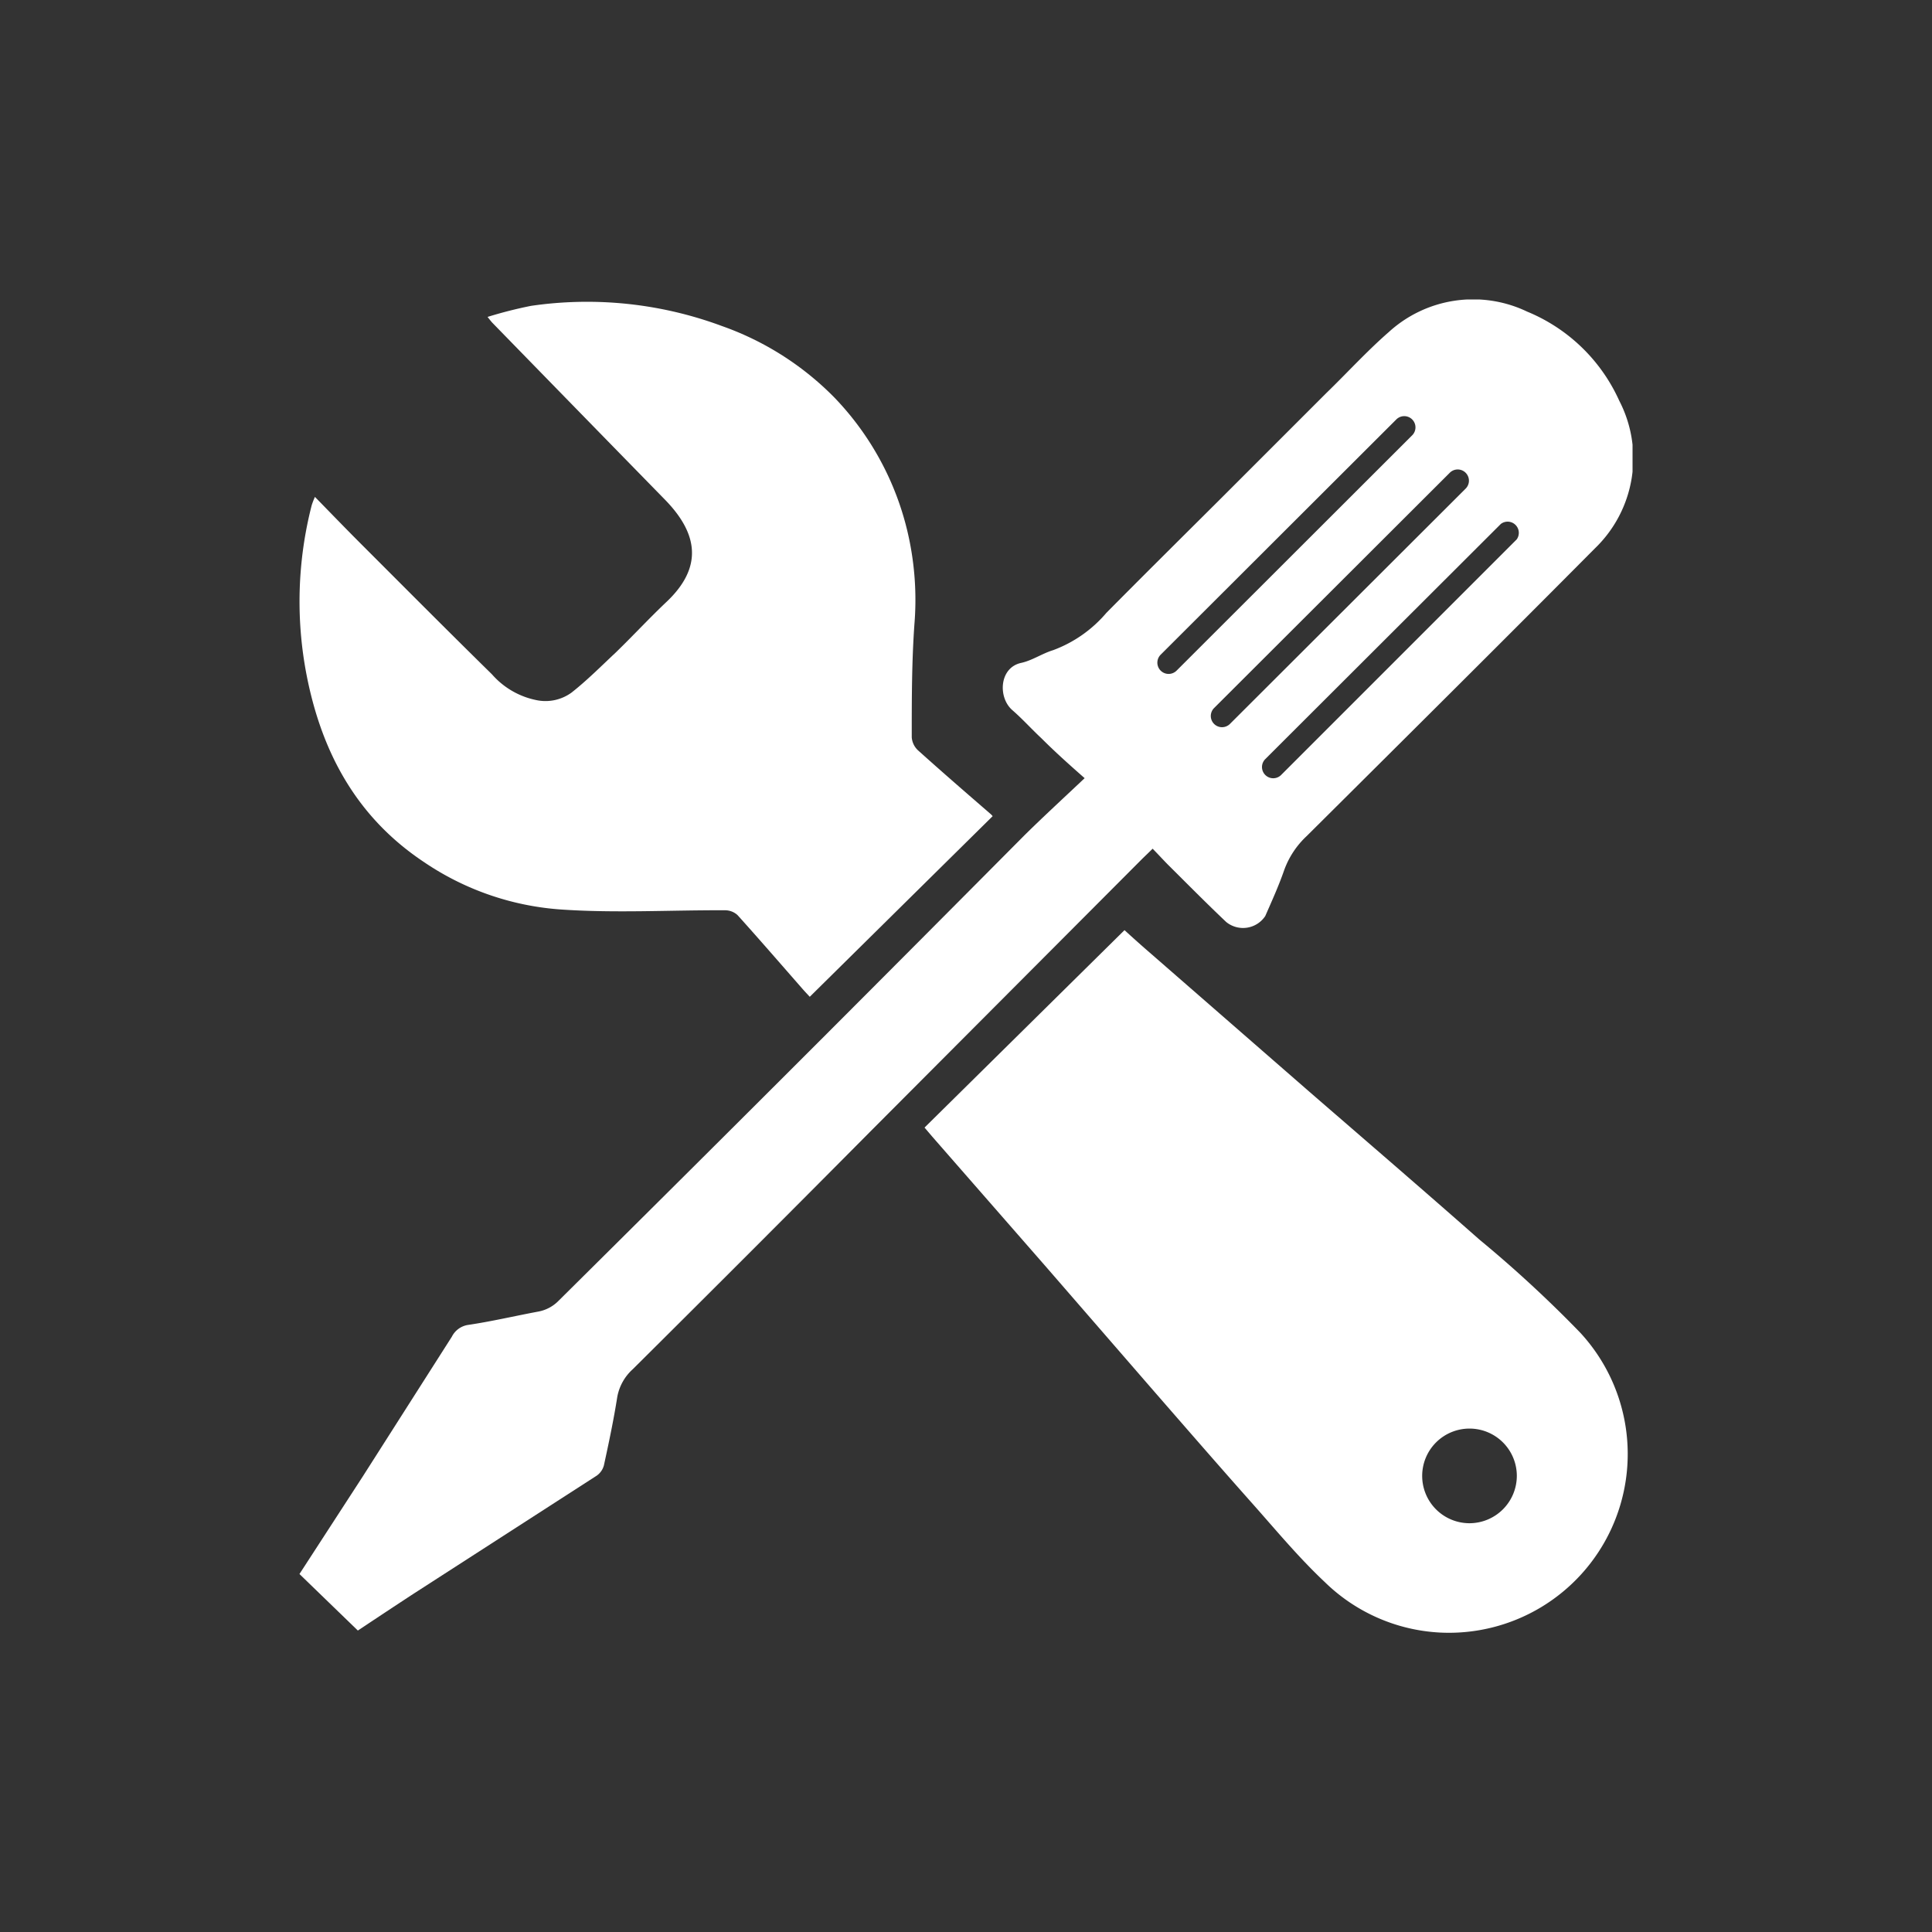
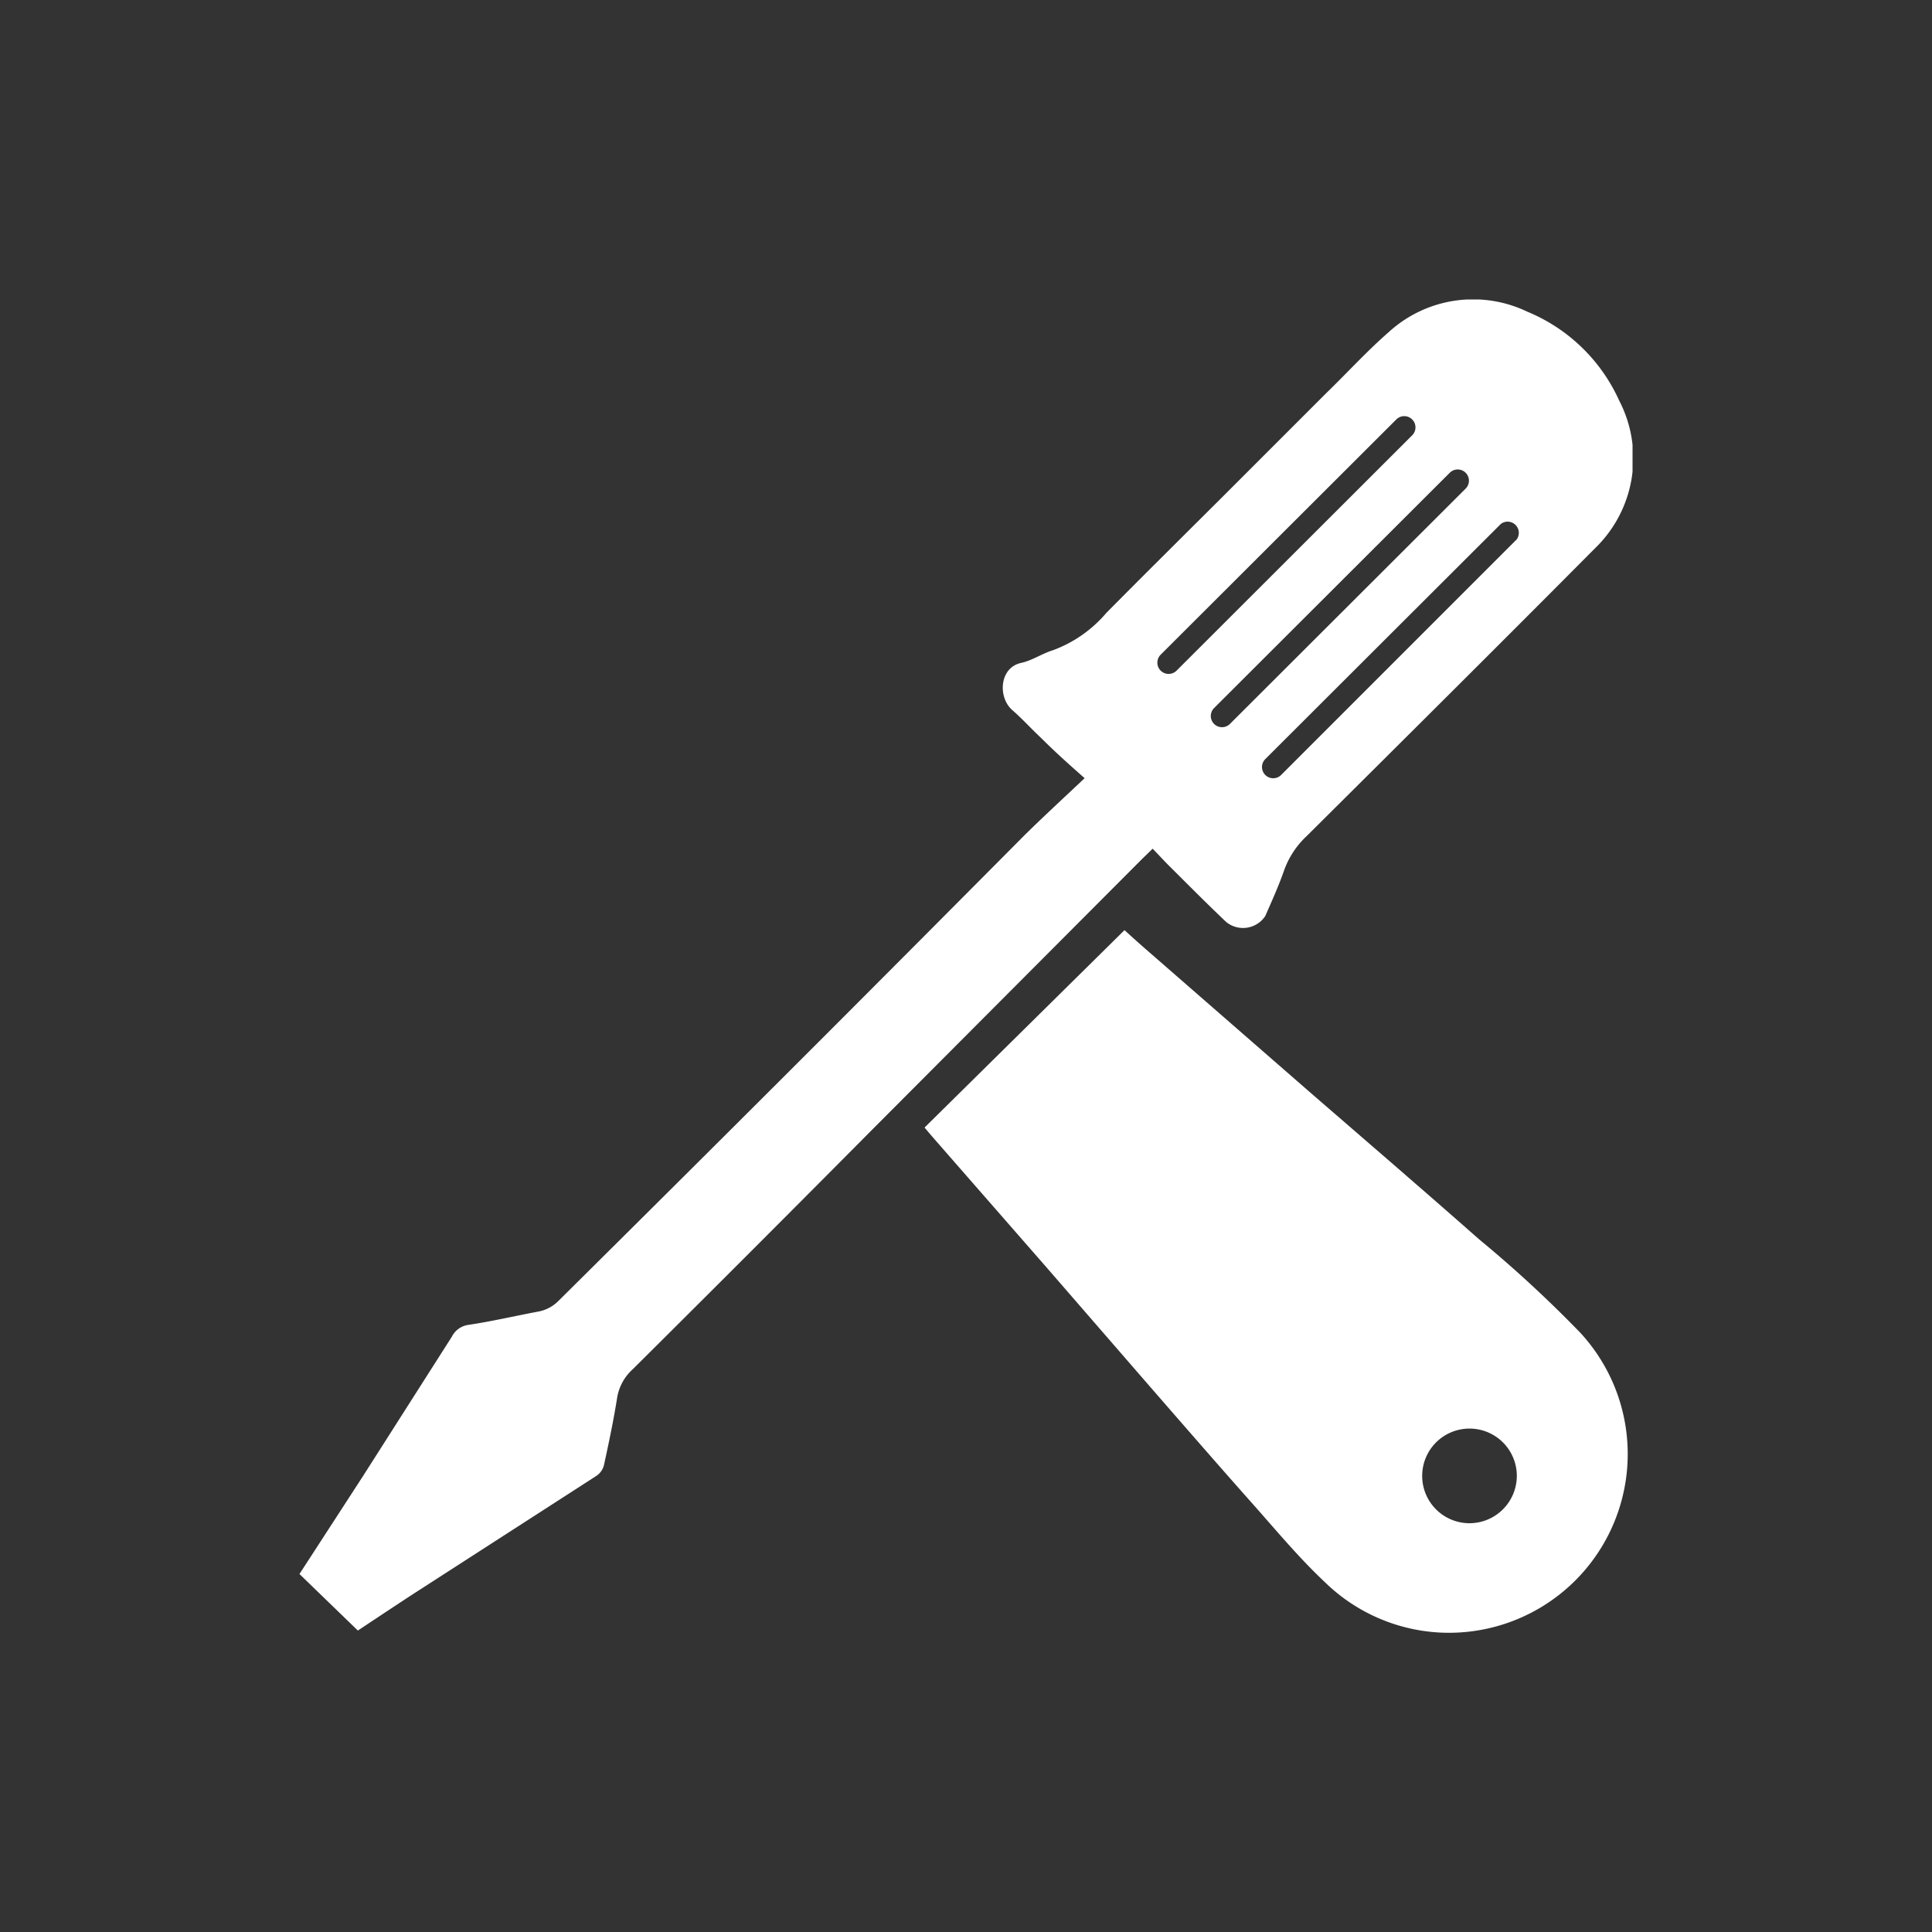
<svg xmlns="http://www.w3.org/2000/svg" width="100" height="100" viewBox="0 0 100 100">
  <rect x="0" y="0" width="100" height="100" fill="#333333" stroke="none" />
  <g>
    <g transform="translate(50 50) scale(0.69 0.69) rotate(0) translate(-50 -50)" style="fill:#ffffff;">
      <svg fill="#ffffff" data-name="Layer 1" viewBox="0 0 100 100" x="0px" y="0px">
        <title>All3</title>
        <path d="M64,41.2c0.4,0.41.75,0.79,1.11,1.16,1.46,1.45,2.91,2.92,4.41,4.34a2,2,0,0,0,2.93-.45c0.49-1.12,1-2.24,1.4-3.39a6.52,6.52,0,0,1,1.71-2.61C82.79,33.06,90,25.9,97.18,18.67A9.38,9.38,0,0,0,99,7.59,13,13,0,0,0,92.09.91,9.38,9.38,0,0,0,81.71,2.45C80.07,3.88,78.59,5.51,77,7.05l-7.87,7.87c-2.87,2.86-5.75,5.71-8.6,8.59a9.62,9.62,0,0,1-4,2.8c-0.82.25-1.56,0.77-2.38,0.95-1.66.35-1.77,2.6-.67,3.55,0.76,0.66,1.43,1.41,2.17,2.1,1,1,2,1.9,3.25,3-1.62,1.53-3.08,2.87-4.49,4.26Q47,47.63,39.55,55.09q-10,10-20.09,20a2.86,2.86,0,0,1-1.58.84c-1.76.33-3.5,0.74-5.27,1a1.64,1.64,0,0,0-1.18.88L4.75,88.29,0,95.61l4.38,4.24c1.37-.91,2.8-1.86,4.24-2.8q6.84-4.41,13.68-8.82a1.38,1.38,0,0,0,.54-0.78c0.37-1.7.73-3.4,1-5.12A3.68,3.68,0,0,1,25,80.25q8.95-8.89,17.83-17.84L63.13,42.05C63.4,41.78,63.68,41.52,64,41.2ZM90.12,16.84A0.84,0.84,0,0,1,91.31,18L73.64,35.67a0.84,0.84,0,0,1-1.19-1.19ZM87.48,13a0.84,0.84,0,0,1,0,1.19L69.8,31.84a0.84,0.84,0,1,1-1.19-1.19L86.29,13A0.84,0.84,0,0,1,87.48,13ZM64.6,26.65L82.28,9a0.84,0.84,0,0,1,1.19,1.19L65.8,27.84A0.84,0.84,0,0,1,64.6,26.65Z" />
-         <path d="M9.35,42.21a20.87,20.87,0,0,0,10.11,3.54c4.14,0.3,8.31.05,12.47,0.07a1.38,1.38,0,0,1,.93.36c1.64,1.82,3.25,3.68,4.87,5.53,0.22,0.25.45,0.49,0.55,0.6L52,38.76a1.56,1.56,0,0,0-.14-0.15C50,37,48.21,35.45,46.42,33.84a1.48,1.48,0,0,1-.49-1c0-2.82,0-5.65.2-8.47a22.35,22.35,0,0,0-.53-7,21.68,21.68,0,0,0-5.46-10A22.16,22.16,0,0,0,31.71,2,29.08,29.08,0,0,0,17.37.48a32.24,32.24,0,0,0-3.26.83c0.2,0.25.29,0.37,0.39,0.47Q20.95,8.4,27.4,15c2.53,2.58,2.87,5.1.13,7.69-1.3,1.23-2.52,2.55-3.81,3.8-1.07,1-2.15,2.09-3.31,3a3.32,3.32,0,0,1-2.66.56,6,6,0,0,1-3.31-1.93c-3.29-3.23-6.55-6.51-9.81-9.77-1.14-1.14-2.26-2.3-3.47-3.54a6.25,6.25,0,0,0-.24.62A29,29,0,0,0,.56,28.3C1.71,34.07,4.34,38.88,9.35,42.21Z" />
        <path d="M88.51,70.52C84.27,66.78,80,63.11,75.72,59.4L63.89,49.09c-0.72-.62-1.42-1.25-2-1.78l-15,14.81,0.57,0.67,8.53,9.76,8,9.22c2.44,2.8,4.87,5.6,7.33,8.37,1.83,2.05,3.58,4.18,5.58,6.06A13.34,13.34,0,0,0,85.53,100,13.41,13.41,0,0,0,96.08,77.51,92.4,92.4,0,0,0,88.51,70.52ZM87.76,91.8a3.55,3.55,0,1,1,3.56-3.55A3.56,3.56,0,0,1,87.76,91.8Z" />
      </svg>
    </g>
  </g>
</svg>